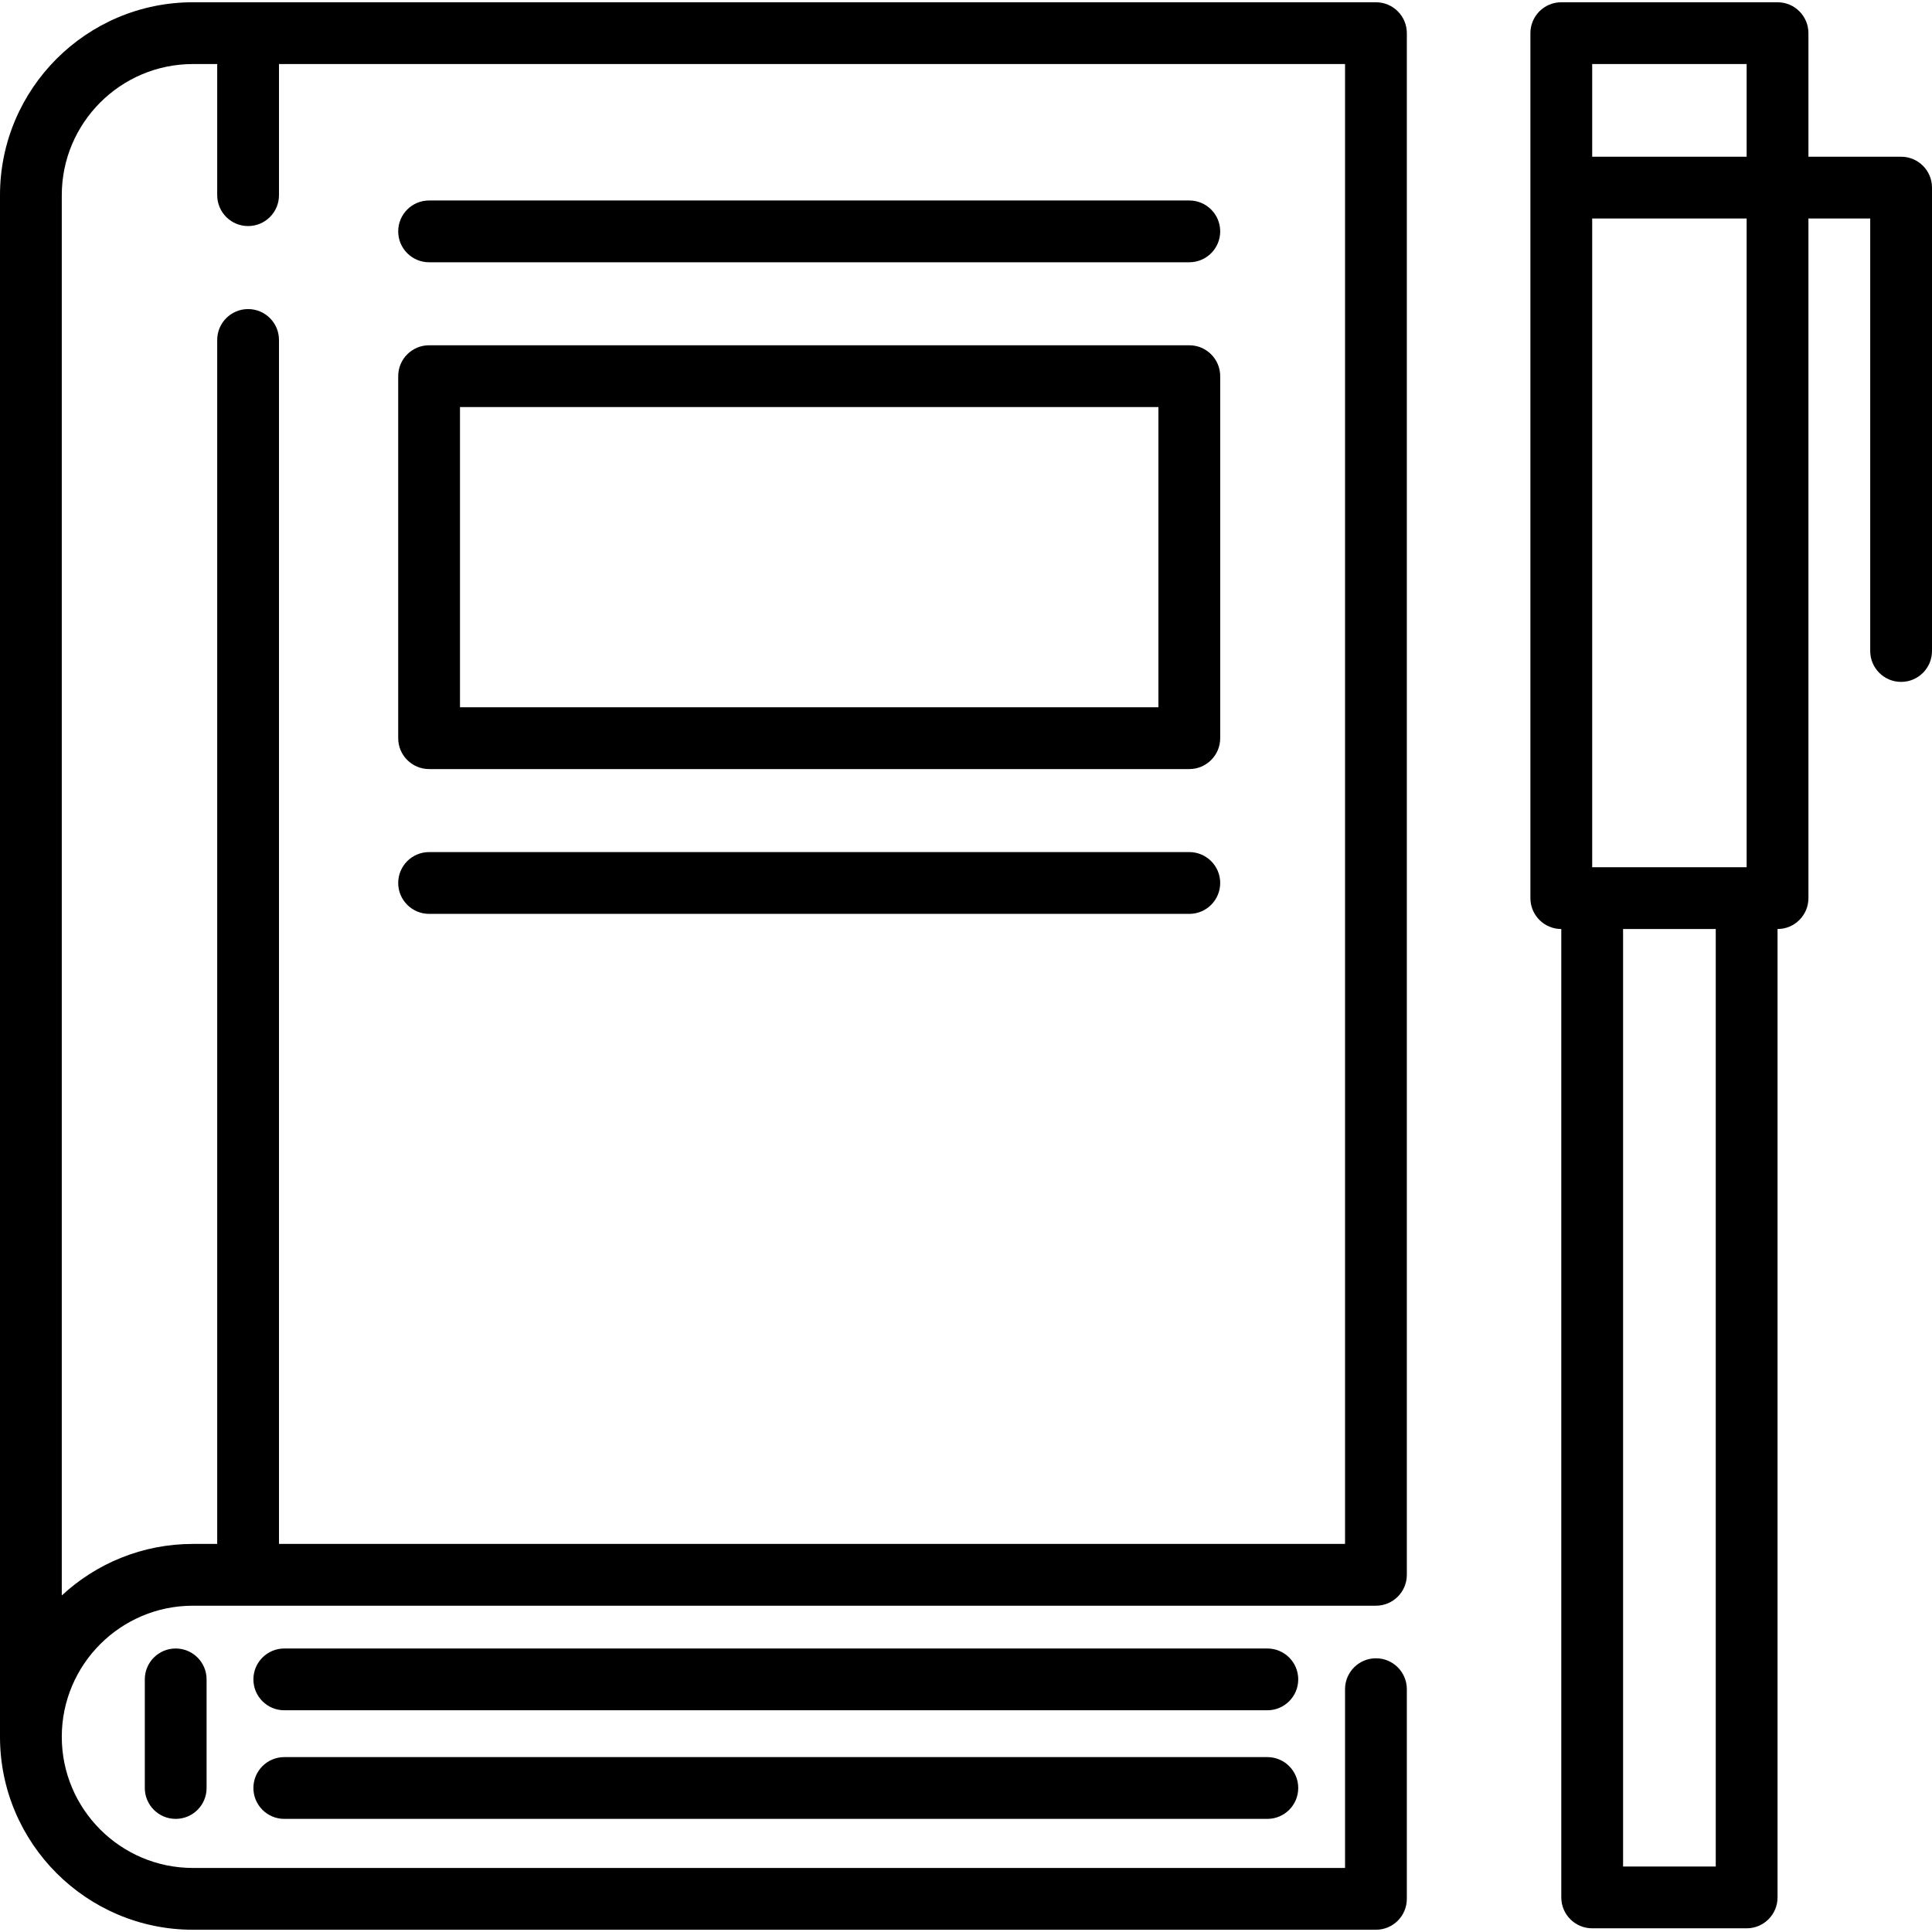
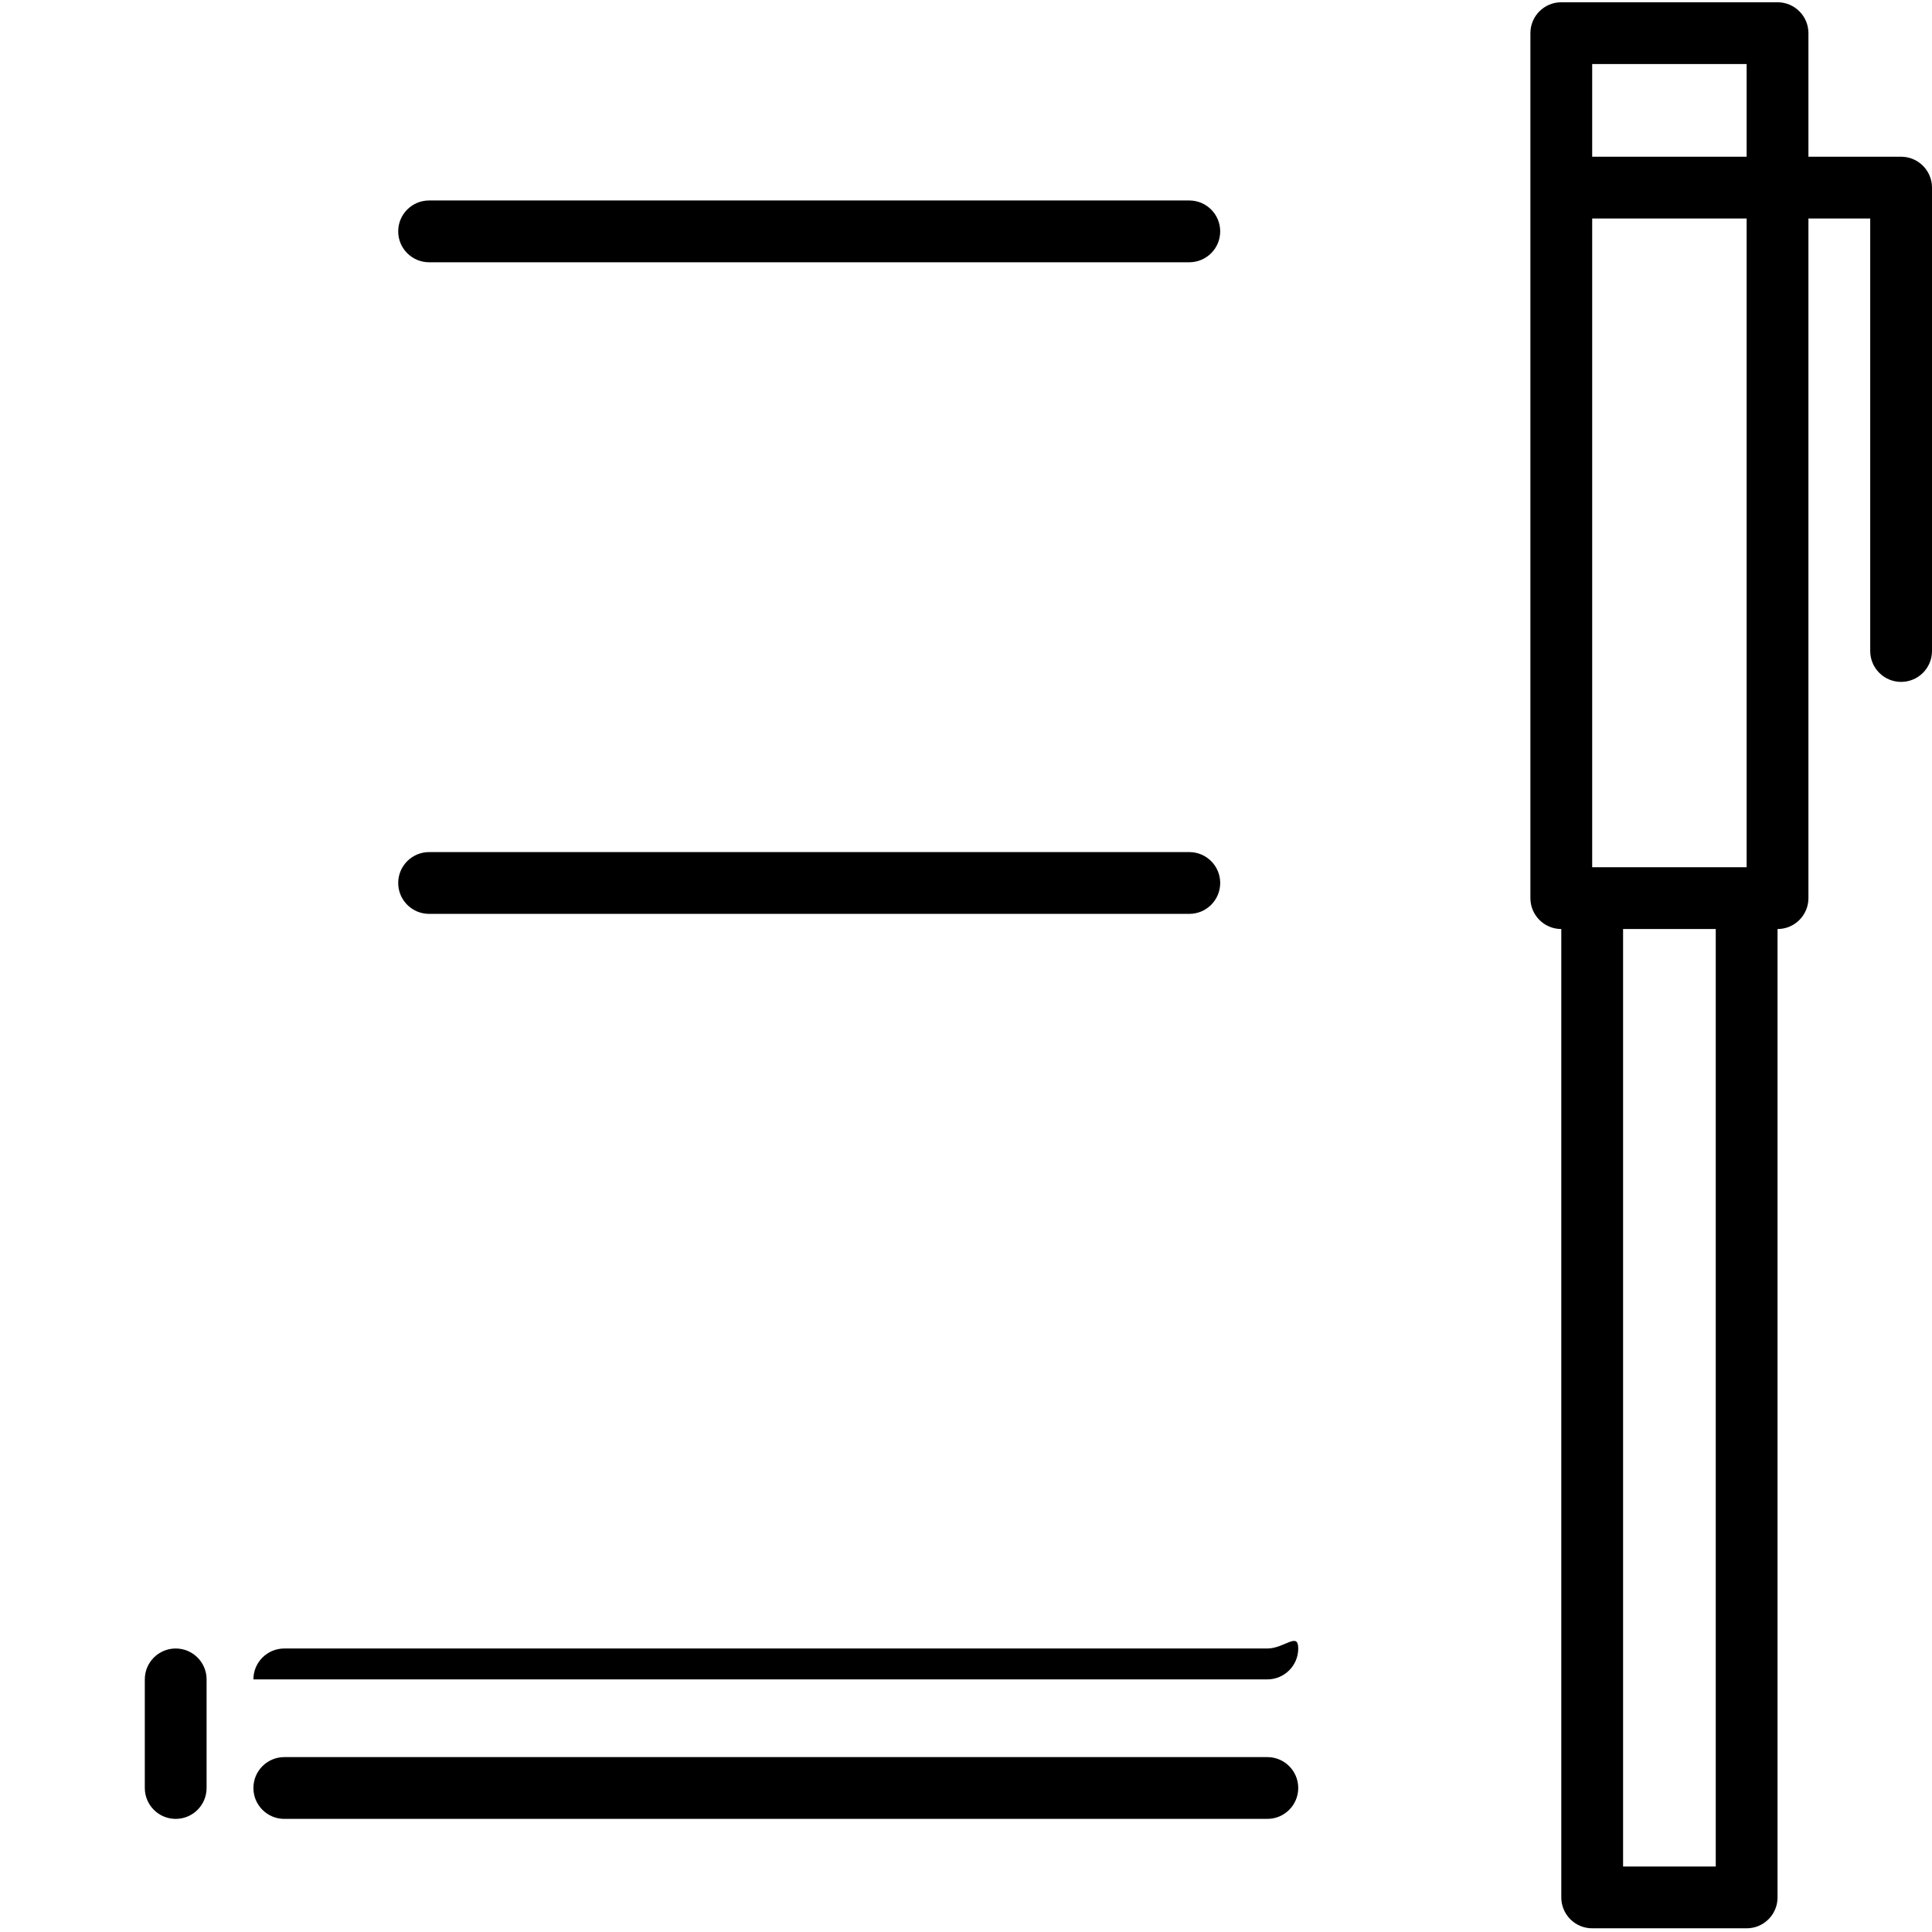
<svg xmlns="http://www.w3.org/2000/svg" version="1.1" id="Layer_1" x="0px" y="0px" viewBox="0 0 489.791 489.791" style="enable-background:new 0 0 489.791 489.791;" xml:space="preserve">
  <g>
    <g>
      <g>
-         <path d="M348.821,0.574H48.905C21.938,0.574,0,22.513,0,49.479v390.834c0,26.967,21.938,48.905,48.905,48.905h299.917     c4.325,0,7.832-3.506,7.832-7.832v-53.153c0-4.325-3.507-7.832-7.832-7.832s-7.832,3.506-7.832,7.832v45.322H48.905     c-18.329,0-33.242-14.912-33.242-33.242c0-18.329,14.912-33.242,33.242-33.242h299.917c4.325,0,7.832-3.506,7.832-7.831V8.406     C356.653,4.081,353.147,0.574,348.821,0.574z M340.989,391.408H70.727V86.188c0-4.325-3.506-7.832-7.831-7.832     s-7.832,3.506-7.832,7.832v305.22h-6.16c-12.823,0-24.511,4.962-33.242,13.065V49.479c0-18.329,14.912-33.242,33.242-33.242h6.16     v33.242c0,4.325,3.506,7.831,7.832,7.831c4.325,0,7.831-3.506,7.831-7.831V16.238h270.262V391.408z" />
        <path d="M36.71,425.75v27.532c0,4.325,3.506,7.832,7.832,7.832c4.325,0,7.832-3.506,7.832-7.832V425.75     c0-4.325-3.506-7.832-7.832-7.832S36.71,421.425,36.71,425.75z" />
-         <path d="M321.29,417.918H72.073c-4.325,0-7.831,3.506-7.831,7.832s3.506,7.832,7.831,7.832H321.29     c4.325,0,7.832-3.506,7.832-7.832S325.615,417.918,321.29,417.918z" />
+         <path d="M321.29,417.918H72.073c-4.325,0-7.831,3.506-7.831,7.832H321.29     c4.325,0,7.832-3.506,7.832-7.832S325.615,417.918,321.29,417.918z" />
        <path d="M321.29,445.451H72.073c-4.325,0-7.831,3.506-7.831,7.831c0,4.325,3.506,7.832,7.831,7.832H321.29     c4.325,0,7.832-3.506,7.832-7.832S325.615,445.451,321.29,445.451z" />
-         <path d="M108.782,194.97h192.725c4.325,0,7.832-3.506,7.832-7.832V95.365c0-4.325-3.507-7.832-7.832-7.832H108.782     c-4.325,0-7.831,3.506-7.831,7.832v91.773C100.951,191.464,104.457,194.97,108.782,194.97z M116.614,103.198h177.061v76.11     H116.614V103.198z" />
        <path d="M108.782,231.68h192.725c4.325,0,7.832-3.506,7.832-7.831c0-4.325-3.507-7.832-7.832-7.832H108.782     c-4.325,0-7.831,3.506-7.831,7.832C100.951,228.173,104.457,231.68,108.782,231.68z" />
        <path d="M108.782,66.488h192.725c4.325,0,7.832-3.506,7.832-7.831s-3.507-7.832-7.832-7.832H108.782     c-4.325,0-7.831,3.506-7.831,7.832C100.951,62.982,104.457,66.488,108.782,66.488z" />
        <path d="M481.959,39.732h-23.495V8.406c0-4.325-3.507-7.832-7.832-7.832h-54.821c-4.325,0-7.832,3.506-7.832,7.832v219.285     c0,4.325,3.507,7.831,7.832,7.831v245.502c0,4.325,3.507,7.831,7.832,7.831h39.158c4.325,0,7.832-3.506,7.832-7.831V235.522     c4.325,0,7.831-3.507,7.831-7.831V55.396h15.663v109.643c0,4.325,3.507,7.831,7.832,7.831s7.832-3.506,7.832-7.831V47.563     C489.791,43.238,486.284,39.732,481.959,39.732z M434.969,473.192h-23.494v-237.67h23.494V473.192z M442.8,219.86h-39.157V55.396     H442.8V219.86z M442.8,39.732h-39.157V16.238H442.8V39.732z" />
      </g>
    </g>
  </g>
  <g>
</g>
  <g>
</g>
  <g>
</g>
  <g>
</g>
  <g>
</g>
  <g>
</g>
  <g>
</g>
  <g>
</g>
  <g>
</g>
  <g>
</g>
  <g>
</g>
  <g>
</g>
  <g>
</g>
  <g>
</g>
  <g>
</g>
</svg>